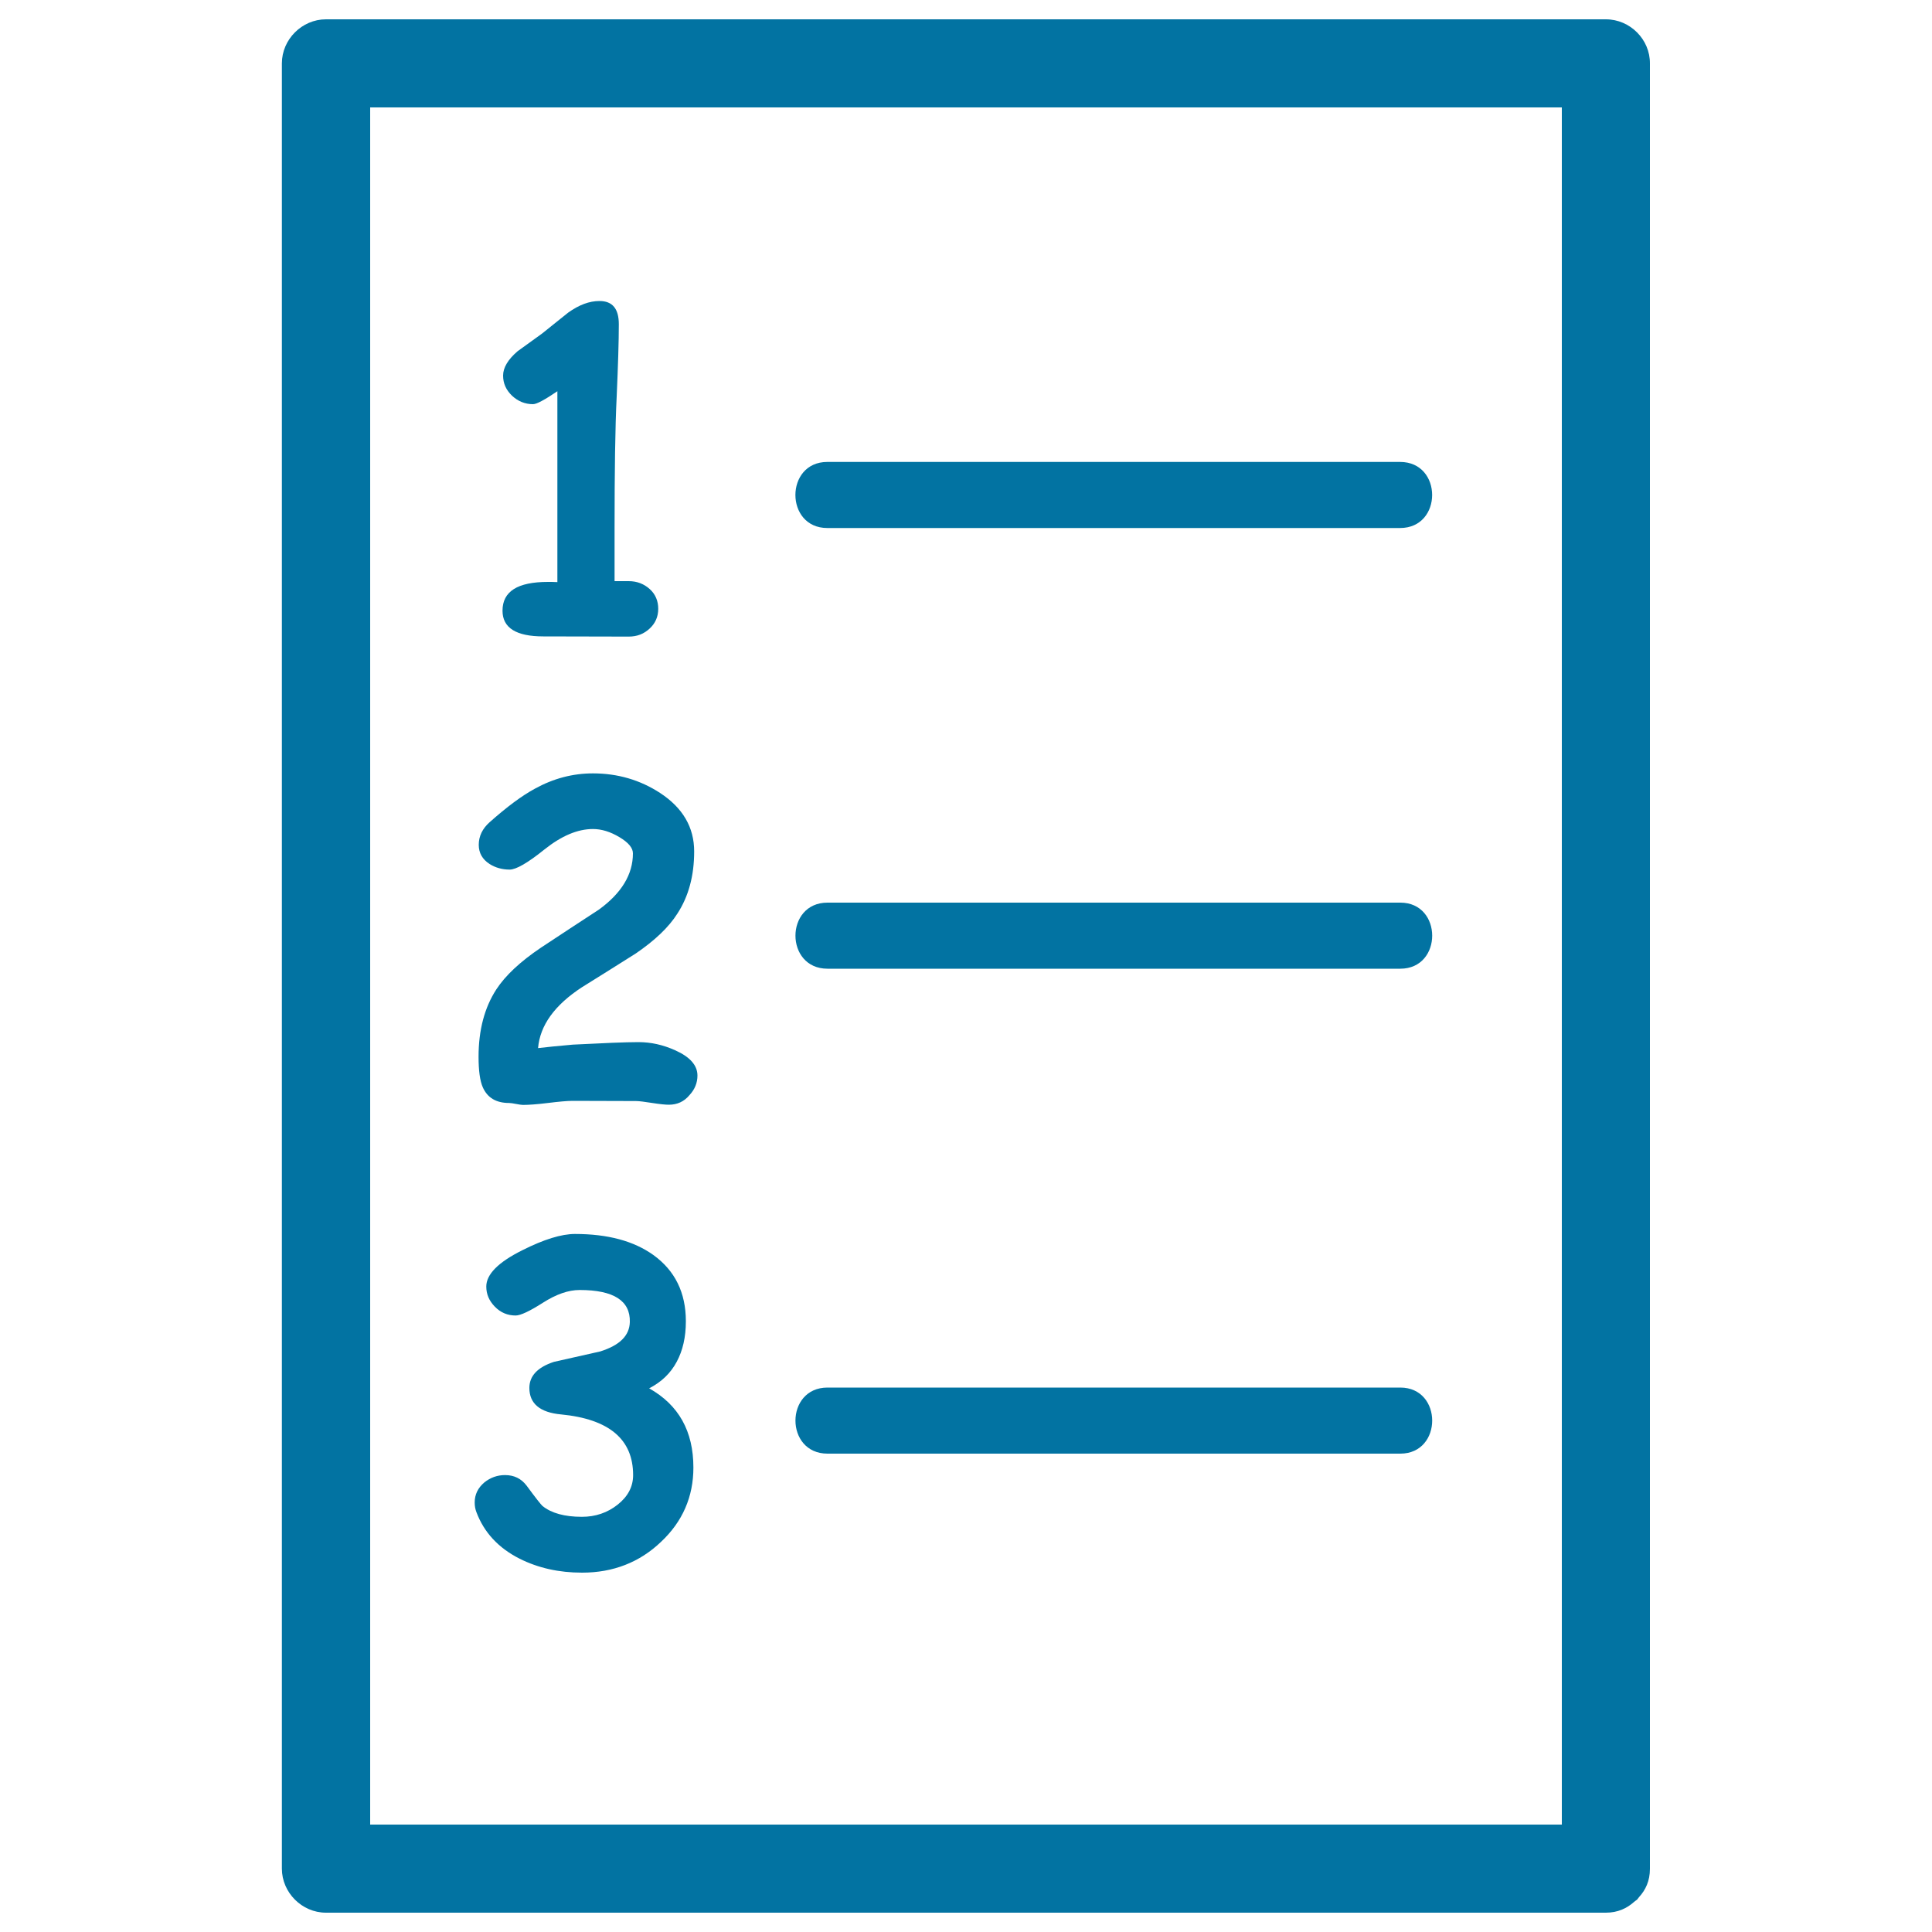
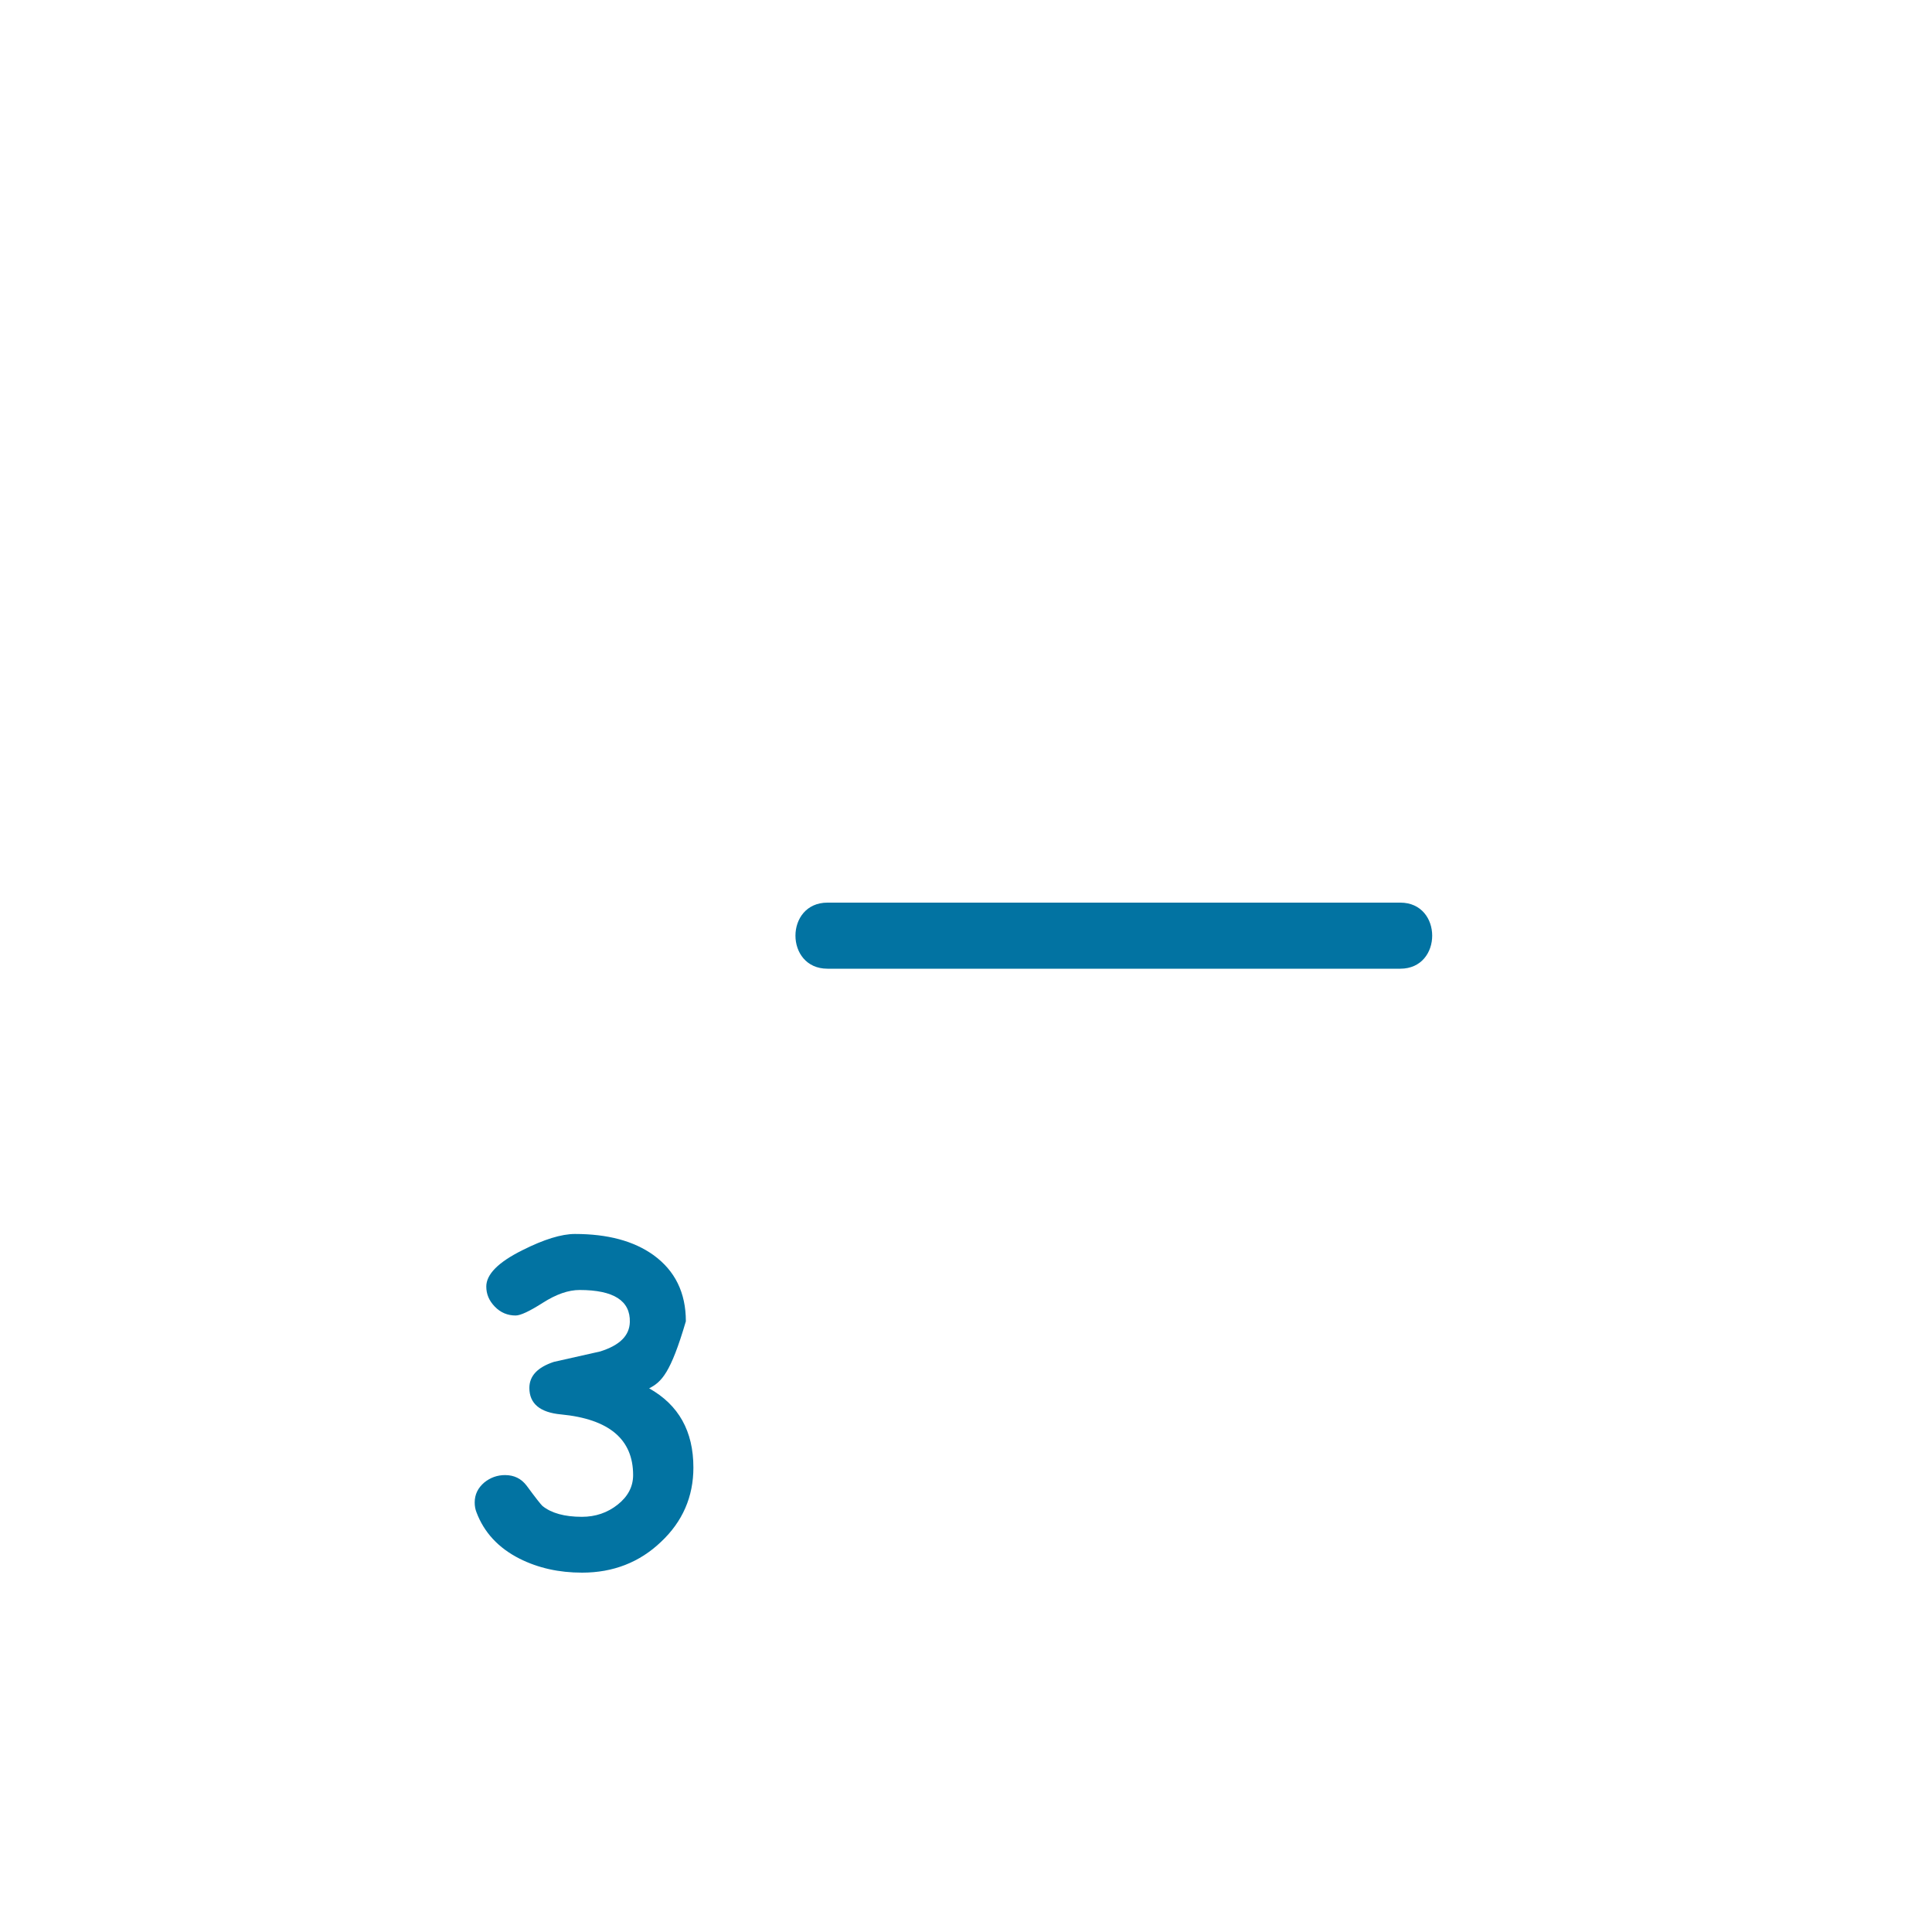
<svg xmlns="http://www.w3.org/2000/svg" viewBox="0 0 1000 1000" style="fill:#0273a2">
  <title>Numbered List Paper SVG icon</title>
  <g>
    <g>
-       <path d="M325.4,329.5l-44.2-0.1c-14,0-21.1-4.4-21.1-13.3c0-10,7.8-14.9,23.5-14.9c1.5,0,3.1,0,4.9,0.1v-98.8c-6.5,4.4-10.7,6.7-12.6,6.7c-4.2,0-7.8-1.5-10.9-4.4c-3.1-3-4.6-6.4-4.6-10.4c0-4.1,2.5-8.3,7.5-12.6l12.6-9.1l13.6-10.9c5.6-4,10.9-6,16.2-6c6.7,0,10,4,10,12c0,8.9-0.4,21.3-1.1,37.3c-0.8,16-1.1,38.9-1.1,68.7v27h7.3c4.3,0,7.9,1.4,10.9,4.1s4.4,6.2,4.4,10.2c0,4.1-1.5,7.5-4.4,10.2C333.3,328.1,329.8,329.5,325.4,329.5z" />
-       <path d="M346.2,571.8c-1.9,0-4.7-0.3-8.6-0.9c-3.9-0.6-6.7-1-8.4-1l-32.8-0.1c-2.8,0-7.1,0.4-12.8,1.1c-5.7,0.7-10,1-12.9,1c-0.8,0-2-0.2-3.6-0.5c-1.6-0.3-2.8-0.5-3.6-0.5c-6.7,0-11.2-2.7-13.6-8.1c-1.5-3.4-2.2-8.7-2.2-15.8c0-13.9,3.1-25.5,9.2-34.9c4.7-7.2,12.4-14.4,23.1-21.6c10-6.6,20-13.2,30-19.7c11.7-8.5,17.6-18.2,17.6-29.1c0-2.8-2.3-5.6-7-8.4c-4.7-2.8-9.2-4.2-13.7-4.2c-7.9,0-16.2,3.5-25,10.5c-8.8,7.1-14.8,10.5-18.1,10.5c-3.9,0-7.4-1-10.4-2.9c-3.7-2.4-5.6-5.7-5.6-9.9c0-4.5,1.9-8.4,5.6-11.7c9-8,16.8-13.8,23.5-17.4c9.6-5.3,19.6-7.9,30-7.9c12.8,0,24.4,3.4,34.7,10.1c11.8,7.7,17.7,17.8,17.7,30.3c0,12.6-2.9,23.3-8.7,32.2c-4.5,7.1-11.7,13.9-21.5,20.6c-9.3,5.9-18.6,11.7-27.9,17.5c-14.1,9.2-21.7,19.7-22.7,31.5c4.1-0.5,10.1-1.1,18-1.8c15.8-0.8,27.1-1.3,34-1.3c6.4,0,12.7,1.4,18.9,4.2c7.7,3.4,11.6,7.8,11.6,13.1c0,3.8-1.4,7.2-4.1,10.1C354.1,570.2,350.5,571.8,346.2,571.8z" />
-       <path d="M336,718.6c15.3,8.6,22.9,22.2,22.9,41c0,15.1-5.6,28-16.8,38.5C331,808.7,317.3,814,301.3,814c-12,0-22.7-2.4-32.3-7.2c-11.1-5.6-18.5-13.7-22.4-24.1c-0.6-1.5-0.9-3.2-0.9-5c0-4.2,1.7-7.6,5-10.4c3.1-2.5,6.7-3.8,10.7-3.8c4.7,0,8.4,1.8,11.2,5.5c4.7,6.4,7.5,9.9,8.2,10.5c4.6,3.7,11.4,5.6,20.4,5.6c7,0,13.2-2.1,18.5-6.3c5.3-4.2,8-9.3,8-15.3c0-18.5-12.4-29-37.3-31.4c-10.9-1-16.4-5.6-16.4-13.7c0-6.2,4.2-10.7,12.7-13.5c8-1.8,16-3.6,24-5.4c5-1.6,8.8-3.6,11.4-6.2c2.5-2.5,3.8-5.5,3.9-9c0.3-11-8.3-16.6-26-16.6c-5.8,0-12.1,2.2-19,6.6c-6.9,4.4-11.6,6.6-14.1,6.6c-4.2,0-7.8-1.5-10.8-4.6c-3-3.1-4.4-6.5-4.4-10.4c0-6.3,6.2-12.6,18.7-18.8c11.1-5.6,20.2-8.4,27.2-8.4c16.9,0,30.4,3.6,40.6,10.9c11.2,8.1,16.8,19.5,16.8,34.3c0,8.2-1.6,15.1-4.7,20.9C347.1,710.8,342.4,715.3,336,718.6z" />
-       <path d="M831.2,10c-134.4,0-268.9,0-403.3,0c-86.4,0-172.8,0-259.2,0c-12.4,0-22.8,10.4-22.8,22.8c0,112.6,0,225.1,0,337.7c0,170.3,0,340.6,0,510.9c0,28.6,0,57.2,0,85.8c0,12.4,10.4,22.8,22.8,22.8c134.5,0,268.9,0,403.4,0c86.4,0,172.8,0,259.1,0c6.2,0,10.9-2.3,14.5-5.5c0.5-0.5,1.1-0.8,1.6-1.2c0.5-0.5,0.7-1,1.1-1.4c3.3-3.6,5.6-8.3,5.6-14.6c0-112.6,0-225.1,0-337.7c0-170.3,0-340.6,0-510.9c0-28.6,0-57.2,0-85.8C854.1,20.4,843.7,10,831.2,10z M427.9,944.4c-78.8,0-157.6,0-236.3,0c0-105,0-209.9,0-314.9c0-170.3,0-340.6,0-510.9c0-21,0-42,0-63c126.9,0,253.7,0,380.5,0c78.8,0,157.5,0,236.3,0c0,105,0,209.9,0,314.9c0,170.3,0,340.6,0,510.9c0,21,0,42,0,63C681.6,944.4,554.8,944.4,427.9,944.4z" />
-       <path d="M428.2,273.3c98.8,0,197.7,0,296.5,0c22.1,0,22.1-34.2,0-34.2c-98.8,0-197.7,0-296.5,0C406.2,239.1,406.2,273.3,428.2,273.3z" />
+       <path d="M336,718.6c15.3,8.6,22.9,22.2,22.9,41c0,15.1-5.6,28-16.8,38.5C331,808.7,317.3,814,301.3,814c-12,0-22.7-2.4-32.3-7.2c-11.1-5.6-18.5-13.7-22.4-24.1c-0.6-1.5-0.9-3.2-0.9-5c0-4.2,1.7-7.6,5-10.4c3.1-2.5,6.7-3.8,10.7-3.8c4.7,0,8.4,1.8,11.2,5.5c4.7,6.4,7.5,9.9,8.2,10.5c4.6,3.7,11.4,5.6,20.4,5.6c7,0,13.2-2.1,18.5-6.3c5.3-4.2,8-9.3,8-15.3c0-18.5-12.4-29-37.3-31.4c-10.9-1-16.4-5.6-16.4-13.7c0-6.2,4.2-10.7,12.7-13.5c8-1.8,16-3.6,24-5.4c5-1.6,8.8-3.6,11.4-6.2c2.5-2.5,3.8-5.5,3.9-9c0.3-11-8.3-16.6-26-16.6c-5.8,0-12.1,2.2-19,6.6c-6.9,4.4-11.6,6.6-14.1,6.6c-4.2,0-7.8-1.5-10.8-4.6c-3-3.1-4.4-6.5-4.4-10.4c0-6.3,6.2-12.6,18.7-18.8c11.1-5.6,20.2-8.4,27.2-8.4c16.9,0,30.4,3.6,40.6,10.9c11.2,8.1,16.8,19.5,16.8,34.3C347.1,710.8,342.4,715.3,336,718.6z" />
      <path d="M724.8,467.2c-98.8,0-197.7,0-296.5,0c-22.1,0-22.1,34.2,0,34.2c98.8,0,197.7,0,296.5,0C746.8,501.4,746.8,467.2,724.8,467.2z" />
-       <path d="M724.8,718.2c-98.8,0-197.7,0-296.5,0c-22.1,0-22.1,34.2,0,34.2c98.8,0,197.7,0,296.5,0C746.8,752.4,746.8,718.2,724.8,718.2z" />
    </g>
  </g>
</svg>